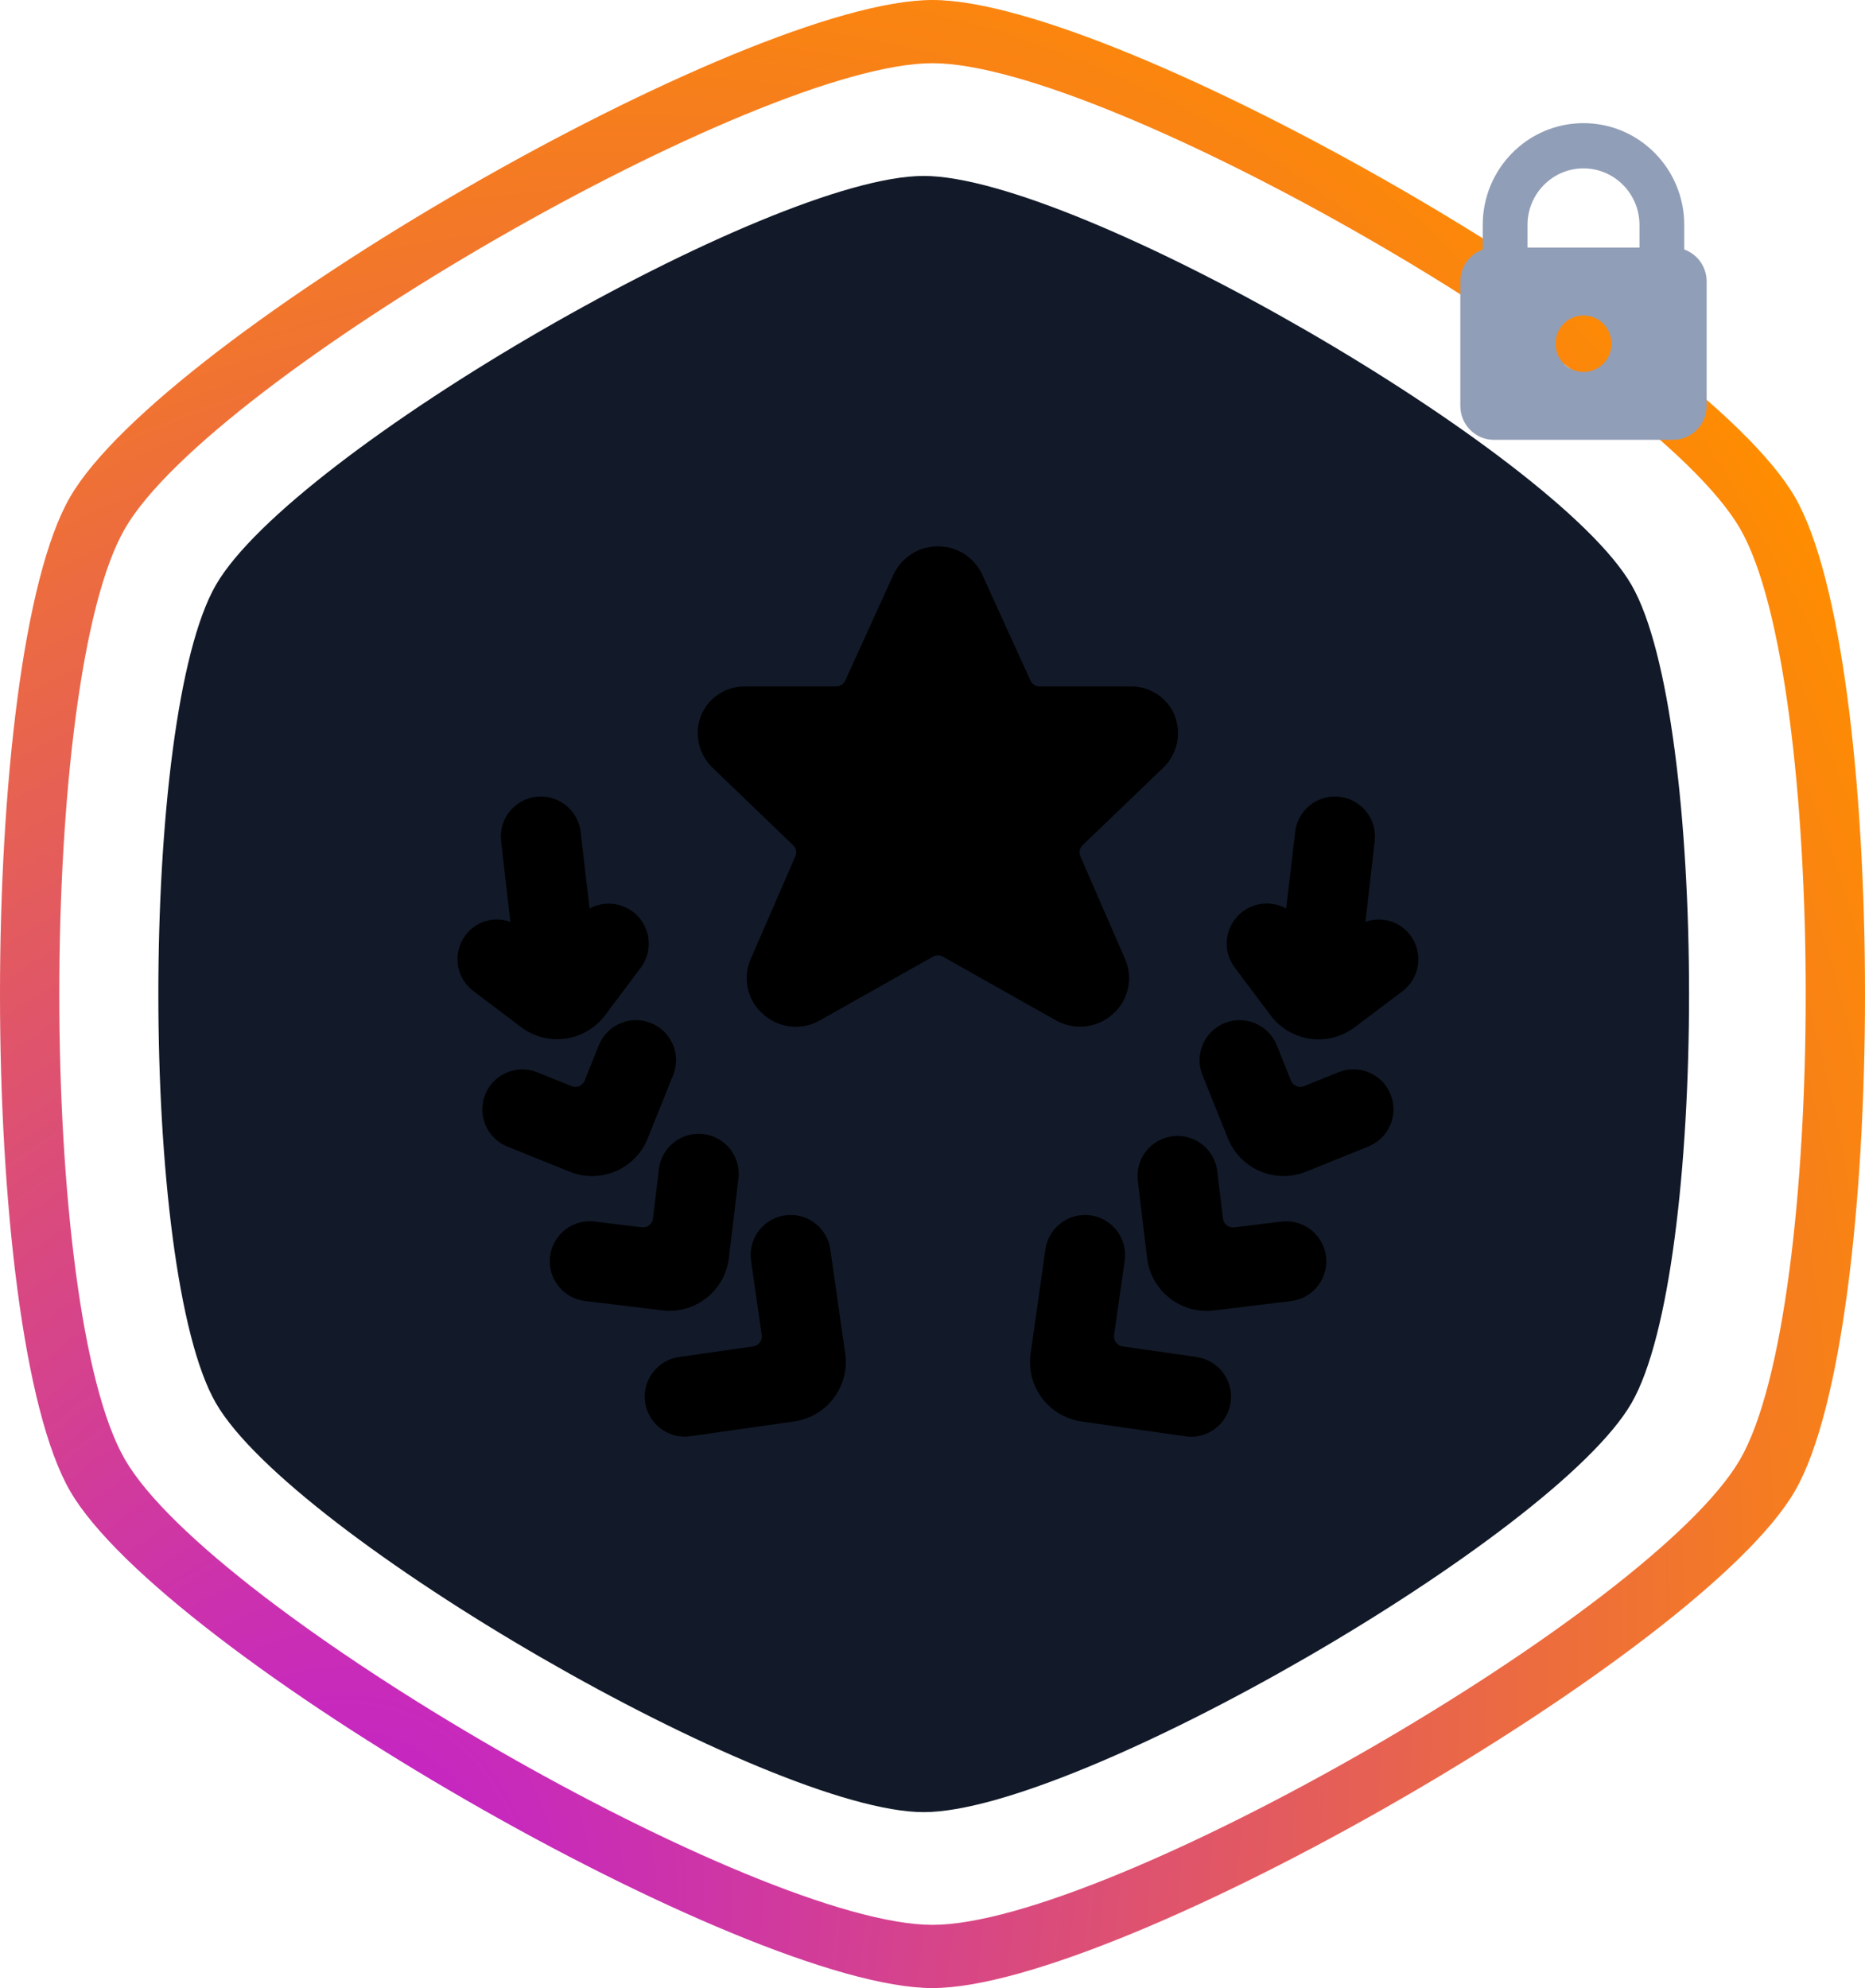
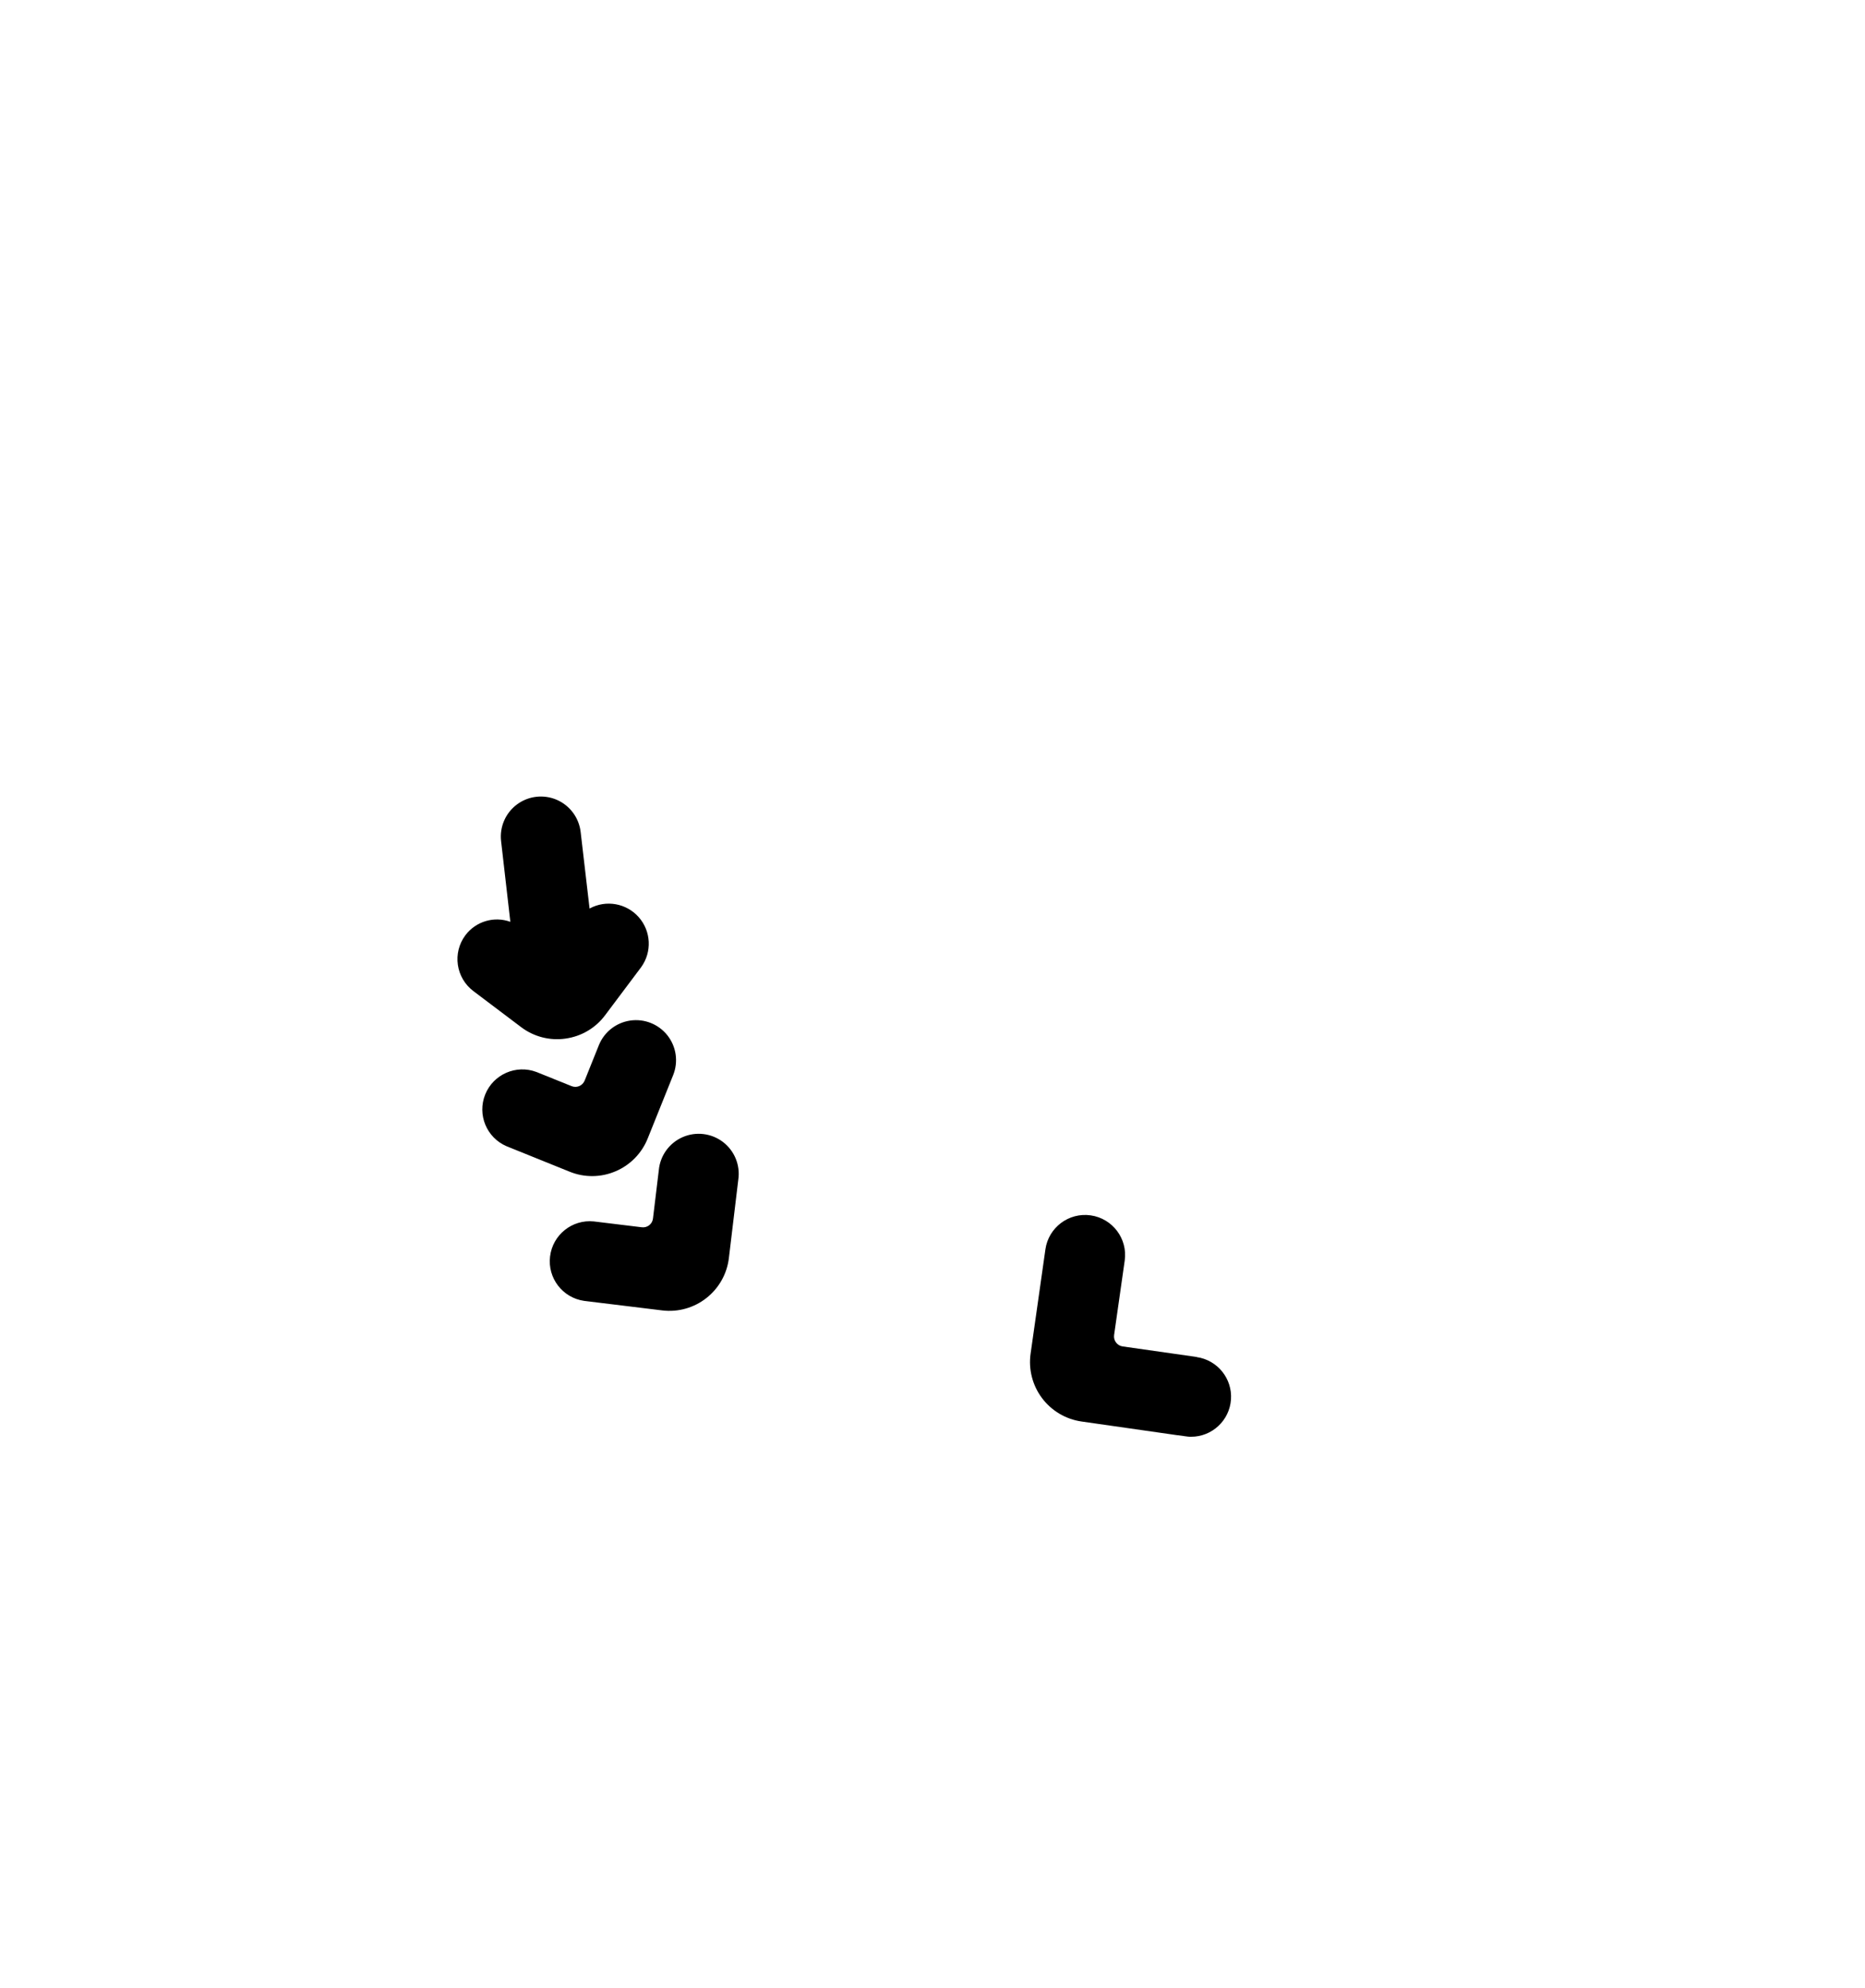
<svg xmlns="http://www.w3.org/2000/svg" width="106" height="113" viewBox="0 0 106 113">
  <defs>
    <radialGradient id="ey9ytacxba" cx="15.964%" cy="100%" r="215.771%" fx="15.964%" fy="100%" gradientTransform="translate(0.16,1),scale(1,0.938),rotate(111.711),scale(1,0.722),translate(-0.16,-1)">
      <stop offset="0%" stop-color="#BE19DB" />
      <stop offset="55.329%" stop-color="#FF8D00" />
      <stop offset="100%" stop-color="#E82C2C" />
    </radialGradient>
  </defs>
  <g fill="none" fill-rule="evenodd">
    <g>
      <g>
        <g>
          <g>
-             <path fill="url(#ey9ytacxba)" d="M53 0c10.623 0 43.704 19.066 49.016 28.25 5.312 9.184 5.312 47.316 0 56.5C96.704 93.934 63.623 113 53 113 42.376 113 9.295 93.934 3.984 84.75c-5.312-9.184-5.312-47.316 0-56.5C9.295 19.066 42.376 0 53 0zm0 3.593c9.948 0 40.925 17.853 45.9 26.453 4.973 8.6 4.973 44.308 0 52.908-4.975 8.6-35.952 26.453-45.9 26.453S12.075 91.554 7.1 82.954c-4.973-8.6-4.973-44.308 0-52.908 4.975-8.6 35.952-26.453 45.9-26.453z" transform="translate(-4200, -4986) translate(4200, 4986)" />
-             <path fill="#121A29" d="M52.5 10c8.72 0 35.87 15.691 40.23 23.25 4.36 7.558 4.36 38.941 0 46.5C88.37 87.309 61.22 103 52.5 103c-8.72 0-35.87-15.691-40.23-23.25-4.36-7.559-4.36-38.942 0-46.5C16.63 25.69 43.78 10 52.5 10z" transform="translate(-4200, -4986) translate(4200, 4986)" />
-           </g>
+             </g>
          <g fill="#000">
-             <path d="M37.258 26.58c.888-.784 1.164-2.053.682-3.134l-2.532-5.823c-.095-.218-.044-.472.127-.637l4.576-4.398c.805-.77 1.061-1.951.649-2.986-.425-1.017-1.431-1.668-2.533-1.638h-5.14c-.223-.001-.426-.132-.519-.335l-2.76-6.066-.02-.04C29.315.585 28.354-.005 27.305 0c-1.065 0-2.036.606-2.503 1.563L22.04 7.63c-.092.204-.295.335-.519.335h-5.138c-1.102-.03-2.108.62-2.532 1.638-.413 1.038-.153 2.222.657 2.99l4.567 4.394c.172.164.223.419.127.637l-2.528 5.82c-.482 1.082-.206 2.351.683 3.134.888.819 2.205.966 3.252.362l6.42-3.618c.174-.098.385-.098.558 0l6.421 3.618c1.047.596 2.359.45 3.25-.36zM21.193 39.96c-.114-.804-.65-1.487-1.404-1.79-.755-.304-1.614-.182-2.254.32-.64.502-.964 1.307-.85 2.113l.608 4.23c.044.31-.172.598-.482.643l-4.212.601c-1.182.169-2.033 1.222-1.949 2.412.084 1.191 1.074 2.115 2.268 2.116.227 0-.196.05 6.225-.864.897-.129 1.707-.609 2.25-1.334.542-.726.774-1.638.645-2.535l-.845-5.911z" transform="translate(-4200, -4986) translate(4200, 4986) translate(26, 31.052)" />
            <path d="M14.146 42.73c.713-.558 1.175-1.377 1.281-2.275l.535-4.458c.12-.818-.213-1.637-.87-2.139-.658-.501-1.536-.607-2.293-.276-.758.332-1.276 1.048-1.354 1.871l-.332 2.756c-.017.15-.094.286-.213.38-.119.093-.27.134-.42.116l-2.73-.332c-1.232-.124-2.337.76-2.486 1.99-.15 1.229.712 2.352 1.938 2.526l4.435.542c.896.11 1.8-.143 2.51-.701zM8.995 35.52c.83-.355 1.486-1.027 1.82-1.867l1.445-3.597c.303-.755.18-1.614-.322-2.254-.503-.64-1.308-.962-2.113-.847-.805.115-1.488.651-1.79 1.406l-.806 2.007c-.117.291-.448.433-.74.316l-1.993-.803c-1.157-.44-2.454.126-2.918 1.274-.464 1.149.076 2.457 1.214 2.944l3.586 1.448c.84.342 1.784.332 2.617-.028zM6.144 27.98c.898-.123 1.71-.602 2.25-1.33l2.048-2.73c.623-.862.567-2.04-.136-2.838-.702-.798-1.864-1.003-2.797-.494l-.507-4.35c-.093-.808-.61-1.505-1.355-1.829-.746-.323-1.608-.224-2.261.26s-.998 1.28-.906 2.087l.526 4.587c-.924-.333-1.957-.027-2.55.756-.755 1.005-.551 2.431.454 3.185l2.713 2.048c.72.544 1.628.777 2.52.649zM42.016 46.077l-4.212-.6c-.31-.046-.526-.334-.483-.645l.603-4.23c.178-1.244-.688-2.397-1.933-2.574-1.244-.177-2.397.688-2.574 1.933l-.84 5.916c-.13.896.102 1.808.644 2.533.543.726 1.352 1.206 2.248 1.335 6.371.91 5.996.867 6.228.867 1.194-.001 2.184-.925 2.267-2.116.084-1.19-.767-2.244-1.948-2.412v-.007z" transform="translate(-4200, -4986) translate(4200, 4986) translate(26, 31.052)" />
-             <path d="M46.874 38.377l-2.73.332c-.15.019-.302-.023-.42-.116-.12-.093-.196-.23-.213-.38l-.333-2.755c-.179-1.221-1.298-2.077-2.523-1.93-1.225.148-2.11 1.245-1.993 2.474l.534 4.457c.228 1.87 1.926 3.201 3.796 2.976l4.437-.541c1.226-.175 2.087-1.298 1.938-2.527-.15-1.23-1.254-2.114-2.487-1.99h-.006zM50.107 29.88l-1.993.804c-.292.117-.623-.025-.74-.316l-.805-2.007c-.468-1.167-1.794-1.733-2.96-1.265-1.167.468-1.734 1.793-1.266 2.96l1.445 3.595c.338.842.998 1.515 1.833 1.87.835.355 1.777.362 2.618.021l3.584-1.447c1.138-.488 1.678-1.796 1.214-2.944-.464-1.149-1.761-1.715-2.919-1.275l-.011.005zM54.155 22.099c-.593-.78-1.624-1.086-2.546-.756l.525-4.587c.093-.807-.252-1.603-.905-2.087-.653-.484-1.515-.583-2.26-.26-.747.324-1.263 1.02-1.356 1.828l-.512 4.351c-.936-.52-2.107-.316-2.813.488-.707.803-.757 1.991-.122 2.852l2.048 2.73c.543.725 1.351 1.204 2.248 1.332.896.128 1.806-.105 2.53-.649l2.712-2.047c.485-.363.805-.905.89-1.504.084-.6-.074-1.208-.439-1.691z" transform="translate(-4200, -4986) translate(4200, 4986) translate(26, 31.052)" />
          </g>
        </g>
-         <path fill="#919EB7" fill-rule="nonzero" d="M95.727 14.182v-1.396C95.727 9.59 93.163 7 90 7c-3.163 0-5.727 2.59-5.727 5.786v1.396C83.51 14.454 83 15.182 83 16v7.071c0 1.066.855 1.929 1.91 1.929h10.18c1.055 0 1.91-.863 1.91-1.929V16c0-.817-.51-1.546-1.273-1.818zM90 21.142c-.879 0-1.59-.719-1.59-1.606 0-.888.711-1.607 1.59-1.607.879 0 1.59.72 1.59 1.607s-.711 1.607-1.59 1.607zm3.182-7.07h-6.364v-1.286c0-1.775 1.425-3.215 3.182-3.215s3.182 1.44 3.182 3.215v1.285z" transform="translate(-4200, -4986) translate(4200, 4986)" />
      </g>
    </g>
  </g>
</svg>